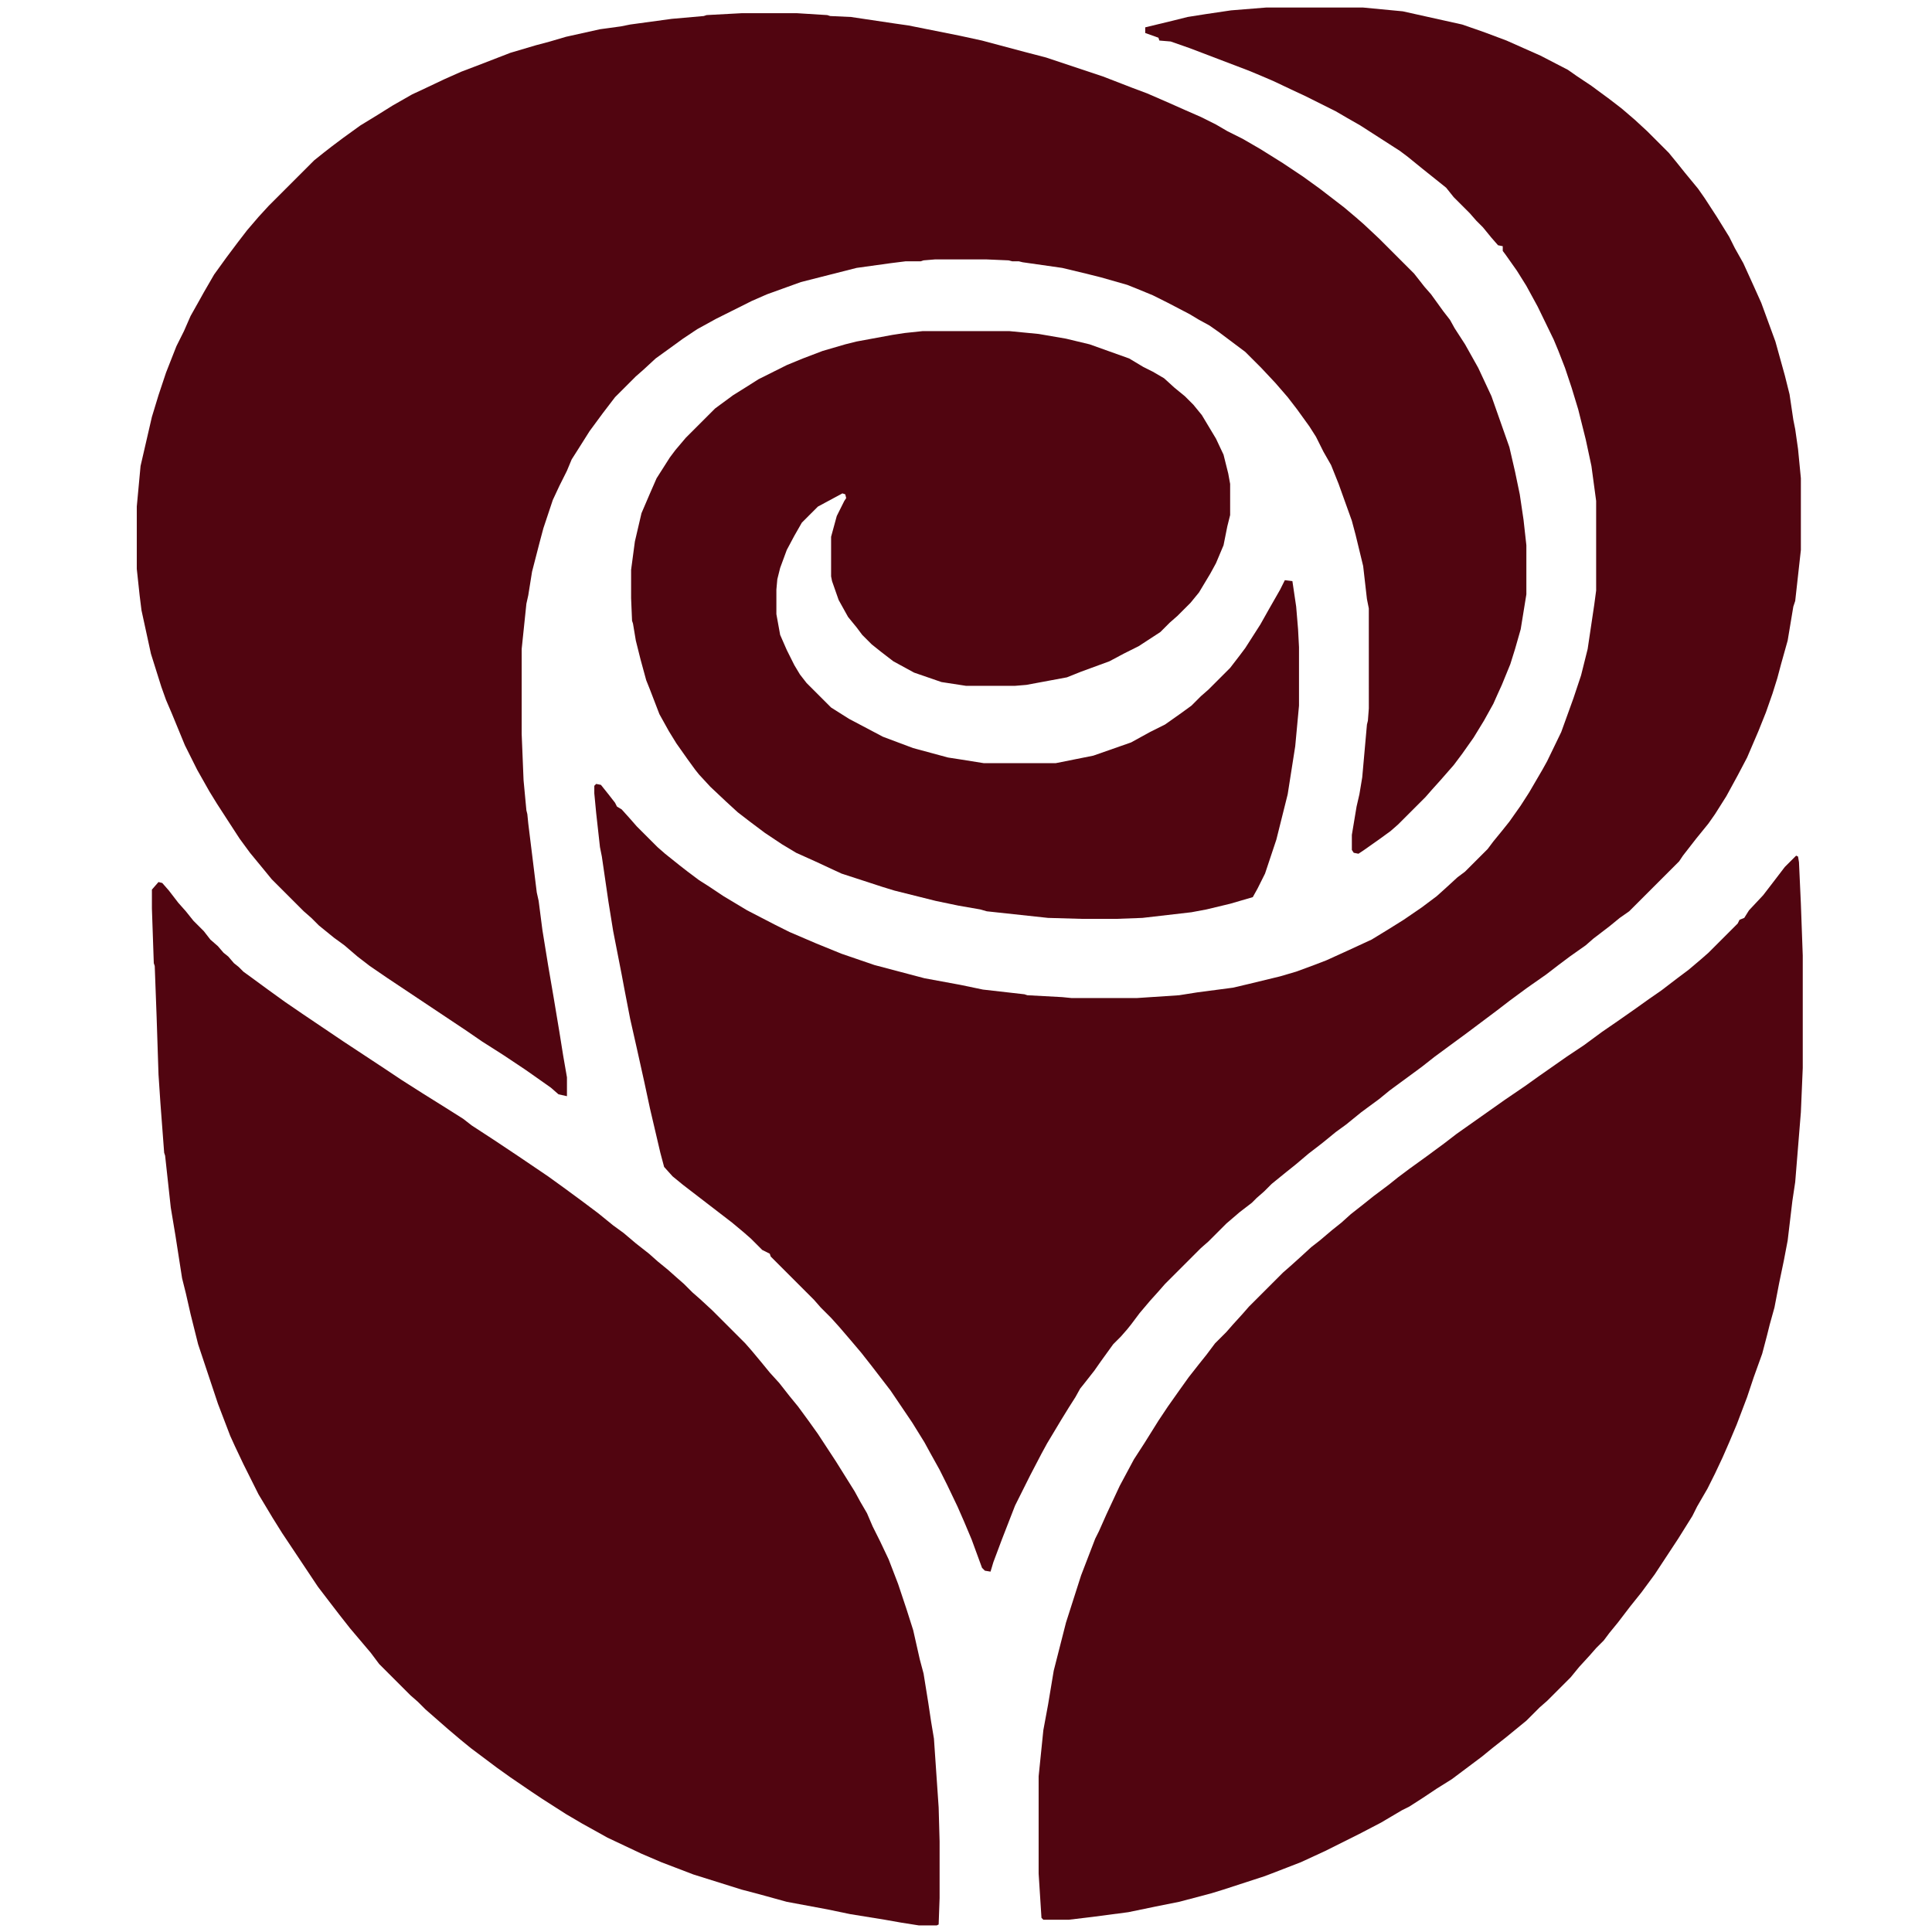
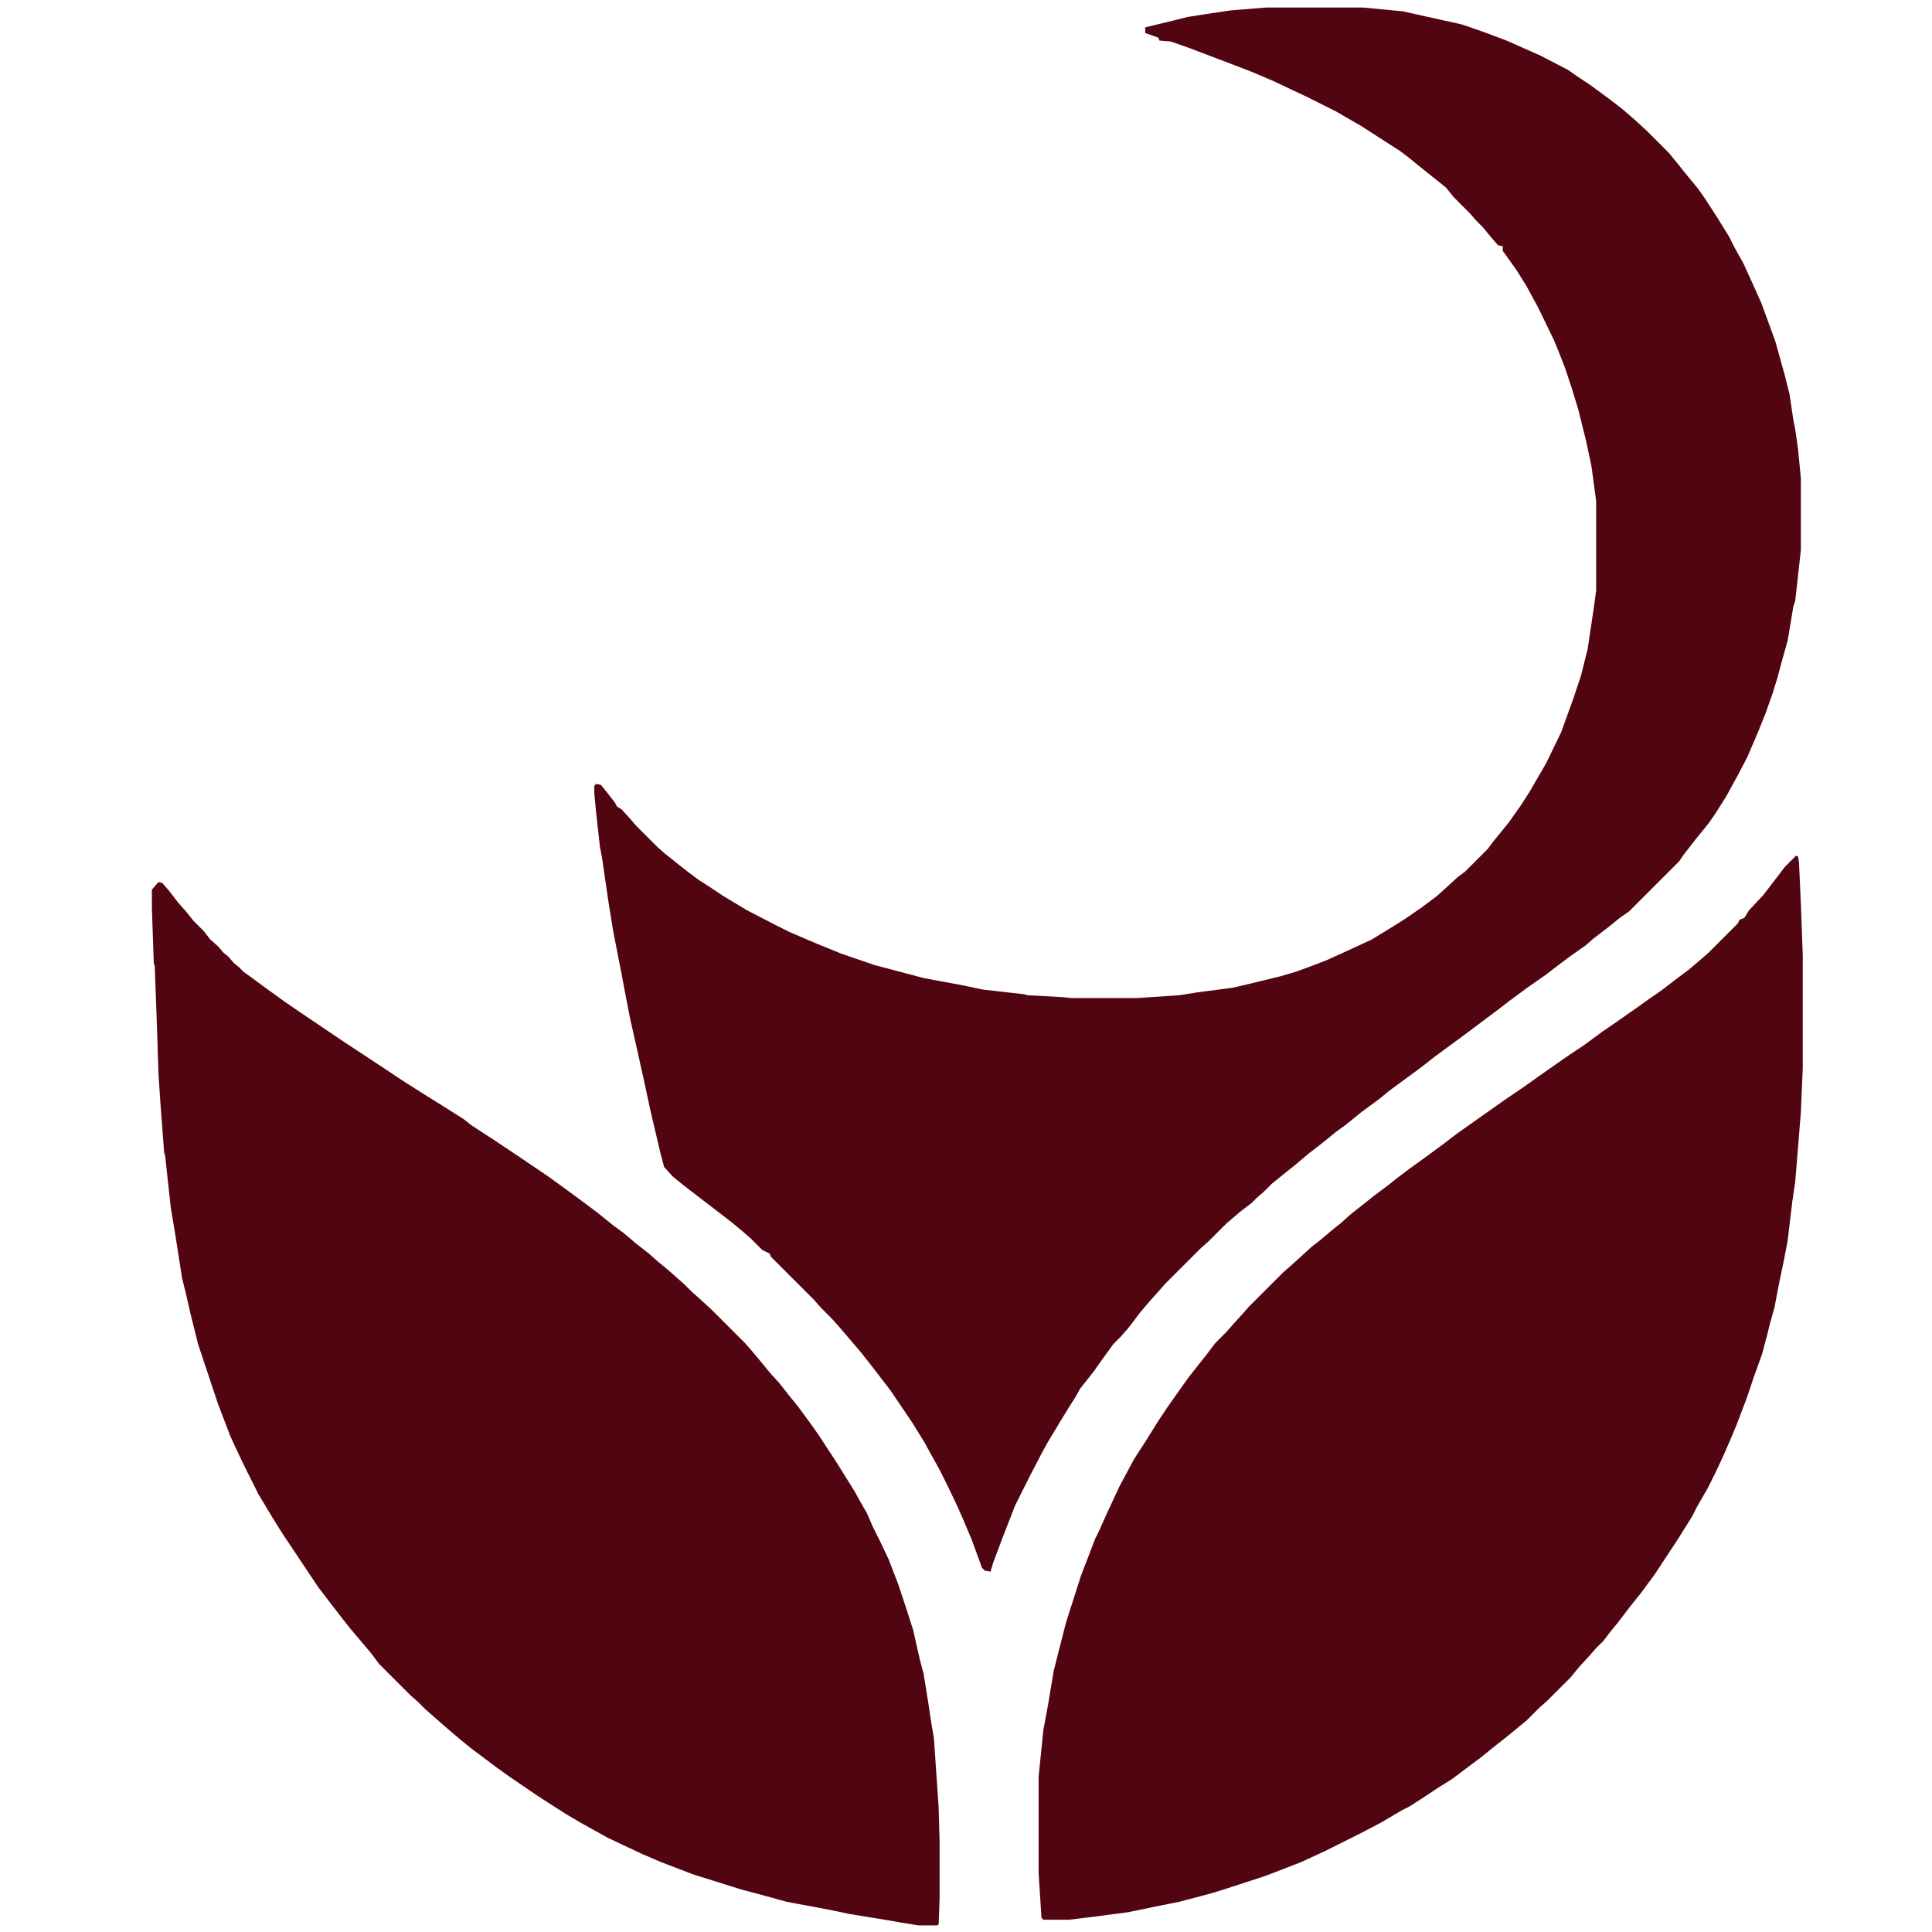
<svg xmlns="http://www.w3.org/2000/svg" data-bbox="145 8 1766 2033" height="1280" width="1280" viewBox="0 0 2048 2048" data-type="color">
  <g>
-     <path fill="#510510" d="M786 14h59l32 2 3 1 22 1 47 7 14 2 55 11 23 5 45 12 23 6 60 20 31 12 16 6 23 10 18 8 16 7 16 8 12 7 16 8 19 11 24 15 21 14 18 13 26 20 13 11 8 7 16 15 37 37 11 14 7 8 13 18 7 9 5 9 11 17 14 25 14 30 19 54 6 26 5 24 4 27 3 27v52l-6 37-6 21-5 16-9 22-5 11-4 9-10 18-11 18-12 17-9 12-14 16-9 10-7 8-29 29-8 7-11 8-17 12-6 4-5-1-2-3v-16l5-30 3-13 3-18 5-56 1-4 1-13V645l-2-10-4-35-8-33-4-15-14-39-8-20-8-14-8-16-7-11-13-18-10-13-13-15-15-16-17-17-28-21-10-7-11-6-10-6-23-12-16-8-17-7-10-4-28-8-16-4-25-6-42-6-4-1h-7l-4-1-23-1h-55l-12 1-3 1h-16l-16 2-36 5-59 15-36 13-16 7-38 19-20 11-15 10-11 8-18 13-13 12-8 7-22 22-13 17-14 19-12 19-7 11-5 12-8 16-7 15-10 30-4 15-8 31-4 25-2 9-5 48v90l2 49 3 32 1 4 1 10 9 73 2 9 4 31 6 37 6 35 6 36 4 25 4 23v20l-9-2-8-7-17-12-10-7-24-16-22-14-16-11-84-56-19-13-13-10-14-12-11-8-16-13-8-8-8-7-34-34-9-11-14-17-11-15-13-20-11-17-8-13-13-23-13-26-14-34-6-14-5-14-11-35-10-46-2-16-3-28v-66l4-43 12-52 7-23 8-24 11-28 8-16 7-16 9-16 5-9 11-19 13-18 12-16 10-13 12-14 11-12 48-48 10-8 9-7 12-9 18-13 18-11 16-10 21-12 15-7 19-9 18-8 21-8 31-12 27-8 15-4 17-5 36-8 22-3 10-2 44-6 34-3 3-1z" data-color="1" />
    <path fill="#510510" d="M1342 8h103l42 4 63 14 23 8 24 9 36 16 29 15 10 7 15 10 19 14 13 10 14 12 13 12 23 23 9 11 8 10 14 17 7 10 13 20 13 21 6 12 9 16 10 22 9 20 15 41 10 36 5 20 4 27 2 10 3 21 3 31v76l-6 54-2 6-6 36-7 25-4 15-5 16-7 20-8 20-12 28-10 19-12 22-12 19-7 10-13 16-14 18-4 6-53 53-10 7-11 9-17 13-8 7-17 12-12 9-13 10-20 14-19 14-13 10-32 24-34 25-14 11-34 25-11 9-19 14-16 13-11 8-11 9-5 4-13 10-13 11-10 8-16 13-8 8-8 7-5 5-13 10-14 12-19 19-8 7-38 38-7 8-9 10-11 13-9 12-4 5-7 8-8 8-13 18-7 10-11 14-4 5-5 9-7 11-8 13-15 25-6 11-12 23-16 32-14 36-9 24-3 10-6-1-3-3-11-30-8-19-7-16-11-23-8-16-10-18-6-11-13-21-23-34-20-26-11-14-11-13-12-14-9-10-11-11-7-8-46-46-1-3-8-4-12-12-8-7-12-10-52-40-11-9-9-10-4-15-11-47-6-28-8-36-7-31-6-31-3-16-9-46-5-31-7-48-2-10-4-36-2-21v-8l2-2 5 1 8 10 7 9 2 4 5 3 9 10 7 8 22 22 8 7 15 12 9 7 12 9 11 7 15 10 25 15 29 15 16 8 28 12 27 11 35 12 53 14 38 7 24 5 44 5 3 1 37 2 10 1h69l45-3 19-3 38-5 17-4 33-8 17-5 19-7 13-5 22-10 26-12 18-11 16-10 19-13 16-12 10-9 12-11 8-6 24-24 6-8 9-11 8-10 12-17 9-14 14-24 5-9 15-31 13-36 8-24 7-28 7-47 2-15v-95l-5-37-6-28-8-32-7-23-7-21-7-18-5-12-17-35-12-22-10-16-12-17-3-4v-5l-5-1-7-8-9-11-7-7-7-8-17-17-8-10-25-20-16-13-8-6-42-27-14-8-12-7-32-16-15-7-19-9-14-6-12-5-63-24-20-7-12-1-1-3-14-5v-6l29-7 16-4 19-3 27-4z" data-color="1" />
    <path fill="#510510" d="m1904 907 2 1 1 6 2 44 2 55v119l-2 47-6 74-3 20-5 42-4 21-5 24-5 26-5 18-3 12-5 19-9 25-7 21-11 29-8 19-7 16-8 17-8 16-11 19-5 10-15 24-25 38-14 19-12 15-13 17-9 11-6 8-8 8-7 8-11 12-9 11-25 25-8 7-14 14-22 18-14 11-11 9-32 24-16 10-15 10-14 9-8 4-22 13-23 12-36 18-26 12-31 12-8 3-43 14-13 4-34 9-25 5-29 6-38 5-25 3h-27l-2-2-3-47v-103l5-49 5-27 6-36 13-51 16-50 15-39 4-8 8-18 14-30 15-28 11-17 15-24 10-15 12-17 10-14 11-14 8-10 9-12 12-12 7-8 10-11 7-8 36-36 8-7 10-9 12-11 9-7 13-11 10-8 10-9 14-11 10-8 16-12 10-8 12-9 18-13 19-14 13-10 51-36 22-15 14-10 30-21 18-12 19-14 16-11 20-14 14-10 13-9 17-13 12-9 13-11 8-7 31-31 2-4 5-2 5-8 15-16 10-13 13-17 7-7z" data-color="1" />
    <path fill="#510510" d="m168 935 4 1 7 8 10 13 8 9 8 10 11 11 7 9 8 7 6 7 5 4 6 7 5 4 5 5 11 8 15 11 18 13 19 13 43 29 44 29 18 12 22 14 24 15 19 12 9 7 23 15 27 18 31 21 18 13 19 14 16 12 16 13 11 8 13 11 14 11 9 8 11 9 9 8 8 7 9 9 8 7 13 12 35 35 7 8 10 12 9 11 10 11 11 14 9 11 11 15 10 14 19 29 20 32 6 11 7 12 6 14 8 16 9 19 10 26 9 27 7 22 7 31 4 15 5 31 3 20 3 18 5 73 1 36v60l-1 28-2 1h-19l-19-3-17-3-37-6-24-5-43-8-29-8-19-5-51-16-34-13-21-9-36-17-27-15-17-10-25-16-12-8-22-15-14-10-28-21-11-9-13-11-24-21-8-8-8-7-33-33-9-12-22-26-11-14-10-13-13-17-38-57-10-16-15-25-16-32-9-19-5-11-13-34-21-63-8-32-5-22-4-16-7-45-5-30-6-55-1-3-4-53-2-30-2-61-2-54-1-3-2-58v-20z" data-color="1" />
-     <path fill="#510510" d="M978 351h92l31 3 29 5 25 6 42 15 15 9 10 5 12 7 11 10 11 9 9 9 9 11 15 25 8 17 5 20 2 11v33l-3 12-4 20-8 19-6 11-12 20-9 11-14 14-8 7-10 10-23 15-16 8-15 8-30 11-15 6-43 8-12 1h-52l-26-4-29-10-22-12-13-10-10-8-10-10-6-8-9-11-10-18-7-20-1-5v-42l6-22 8-16 2-3-1-4-3-1-26 14-17 17-8 14-8 15-7 19-3 12-1 11v26l4 22 7 16 8 16 6 10 7 9 26 26 19 12 36 19 32 12 37 10 13 2 25 4h76l40-8 40-14 20-11 16-8 17-12 11-8 10-10 8-7 23-23 10-13 6-8 16-25 9-16 12-21 5-10 8 1 4 27 2 24 1 19v62l-4 43-8 51-12 48-12 36-8 16-5 9-24 7-25 6-16 3-52 6-27 1h-38l-35-1-65-7-7-2-23-4-24-5-44-11-13-4-43-14-28-13-20-9-15-9-18-12-16-12-13-10-12-11-17-16-12-13-4-5-8-11-12-17-8-13-10-18-10-26-4-10-6-22-5-20-3-18-1-3-1-24v-30l4-30 7-30 9-21 7-16 14-22 6-8 11-13 31-31 19-14 16-10 11-7 30-15 17-7 21-8 24-7 12-3 38-7 13-2z" data-color="1" />
  </g>
</svg>